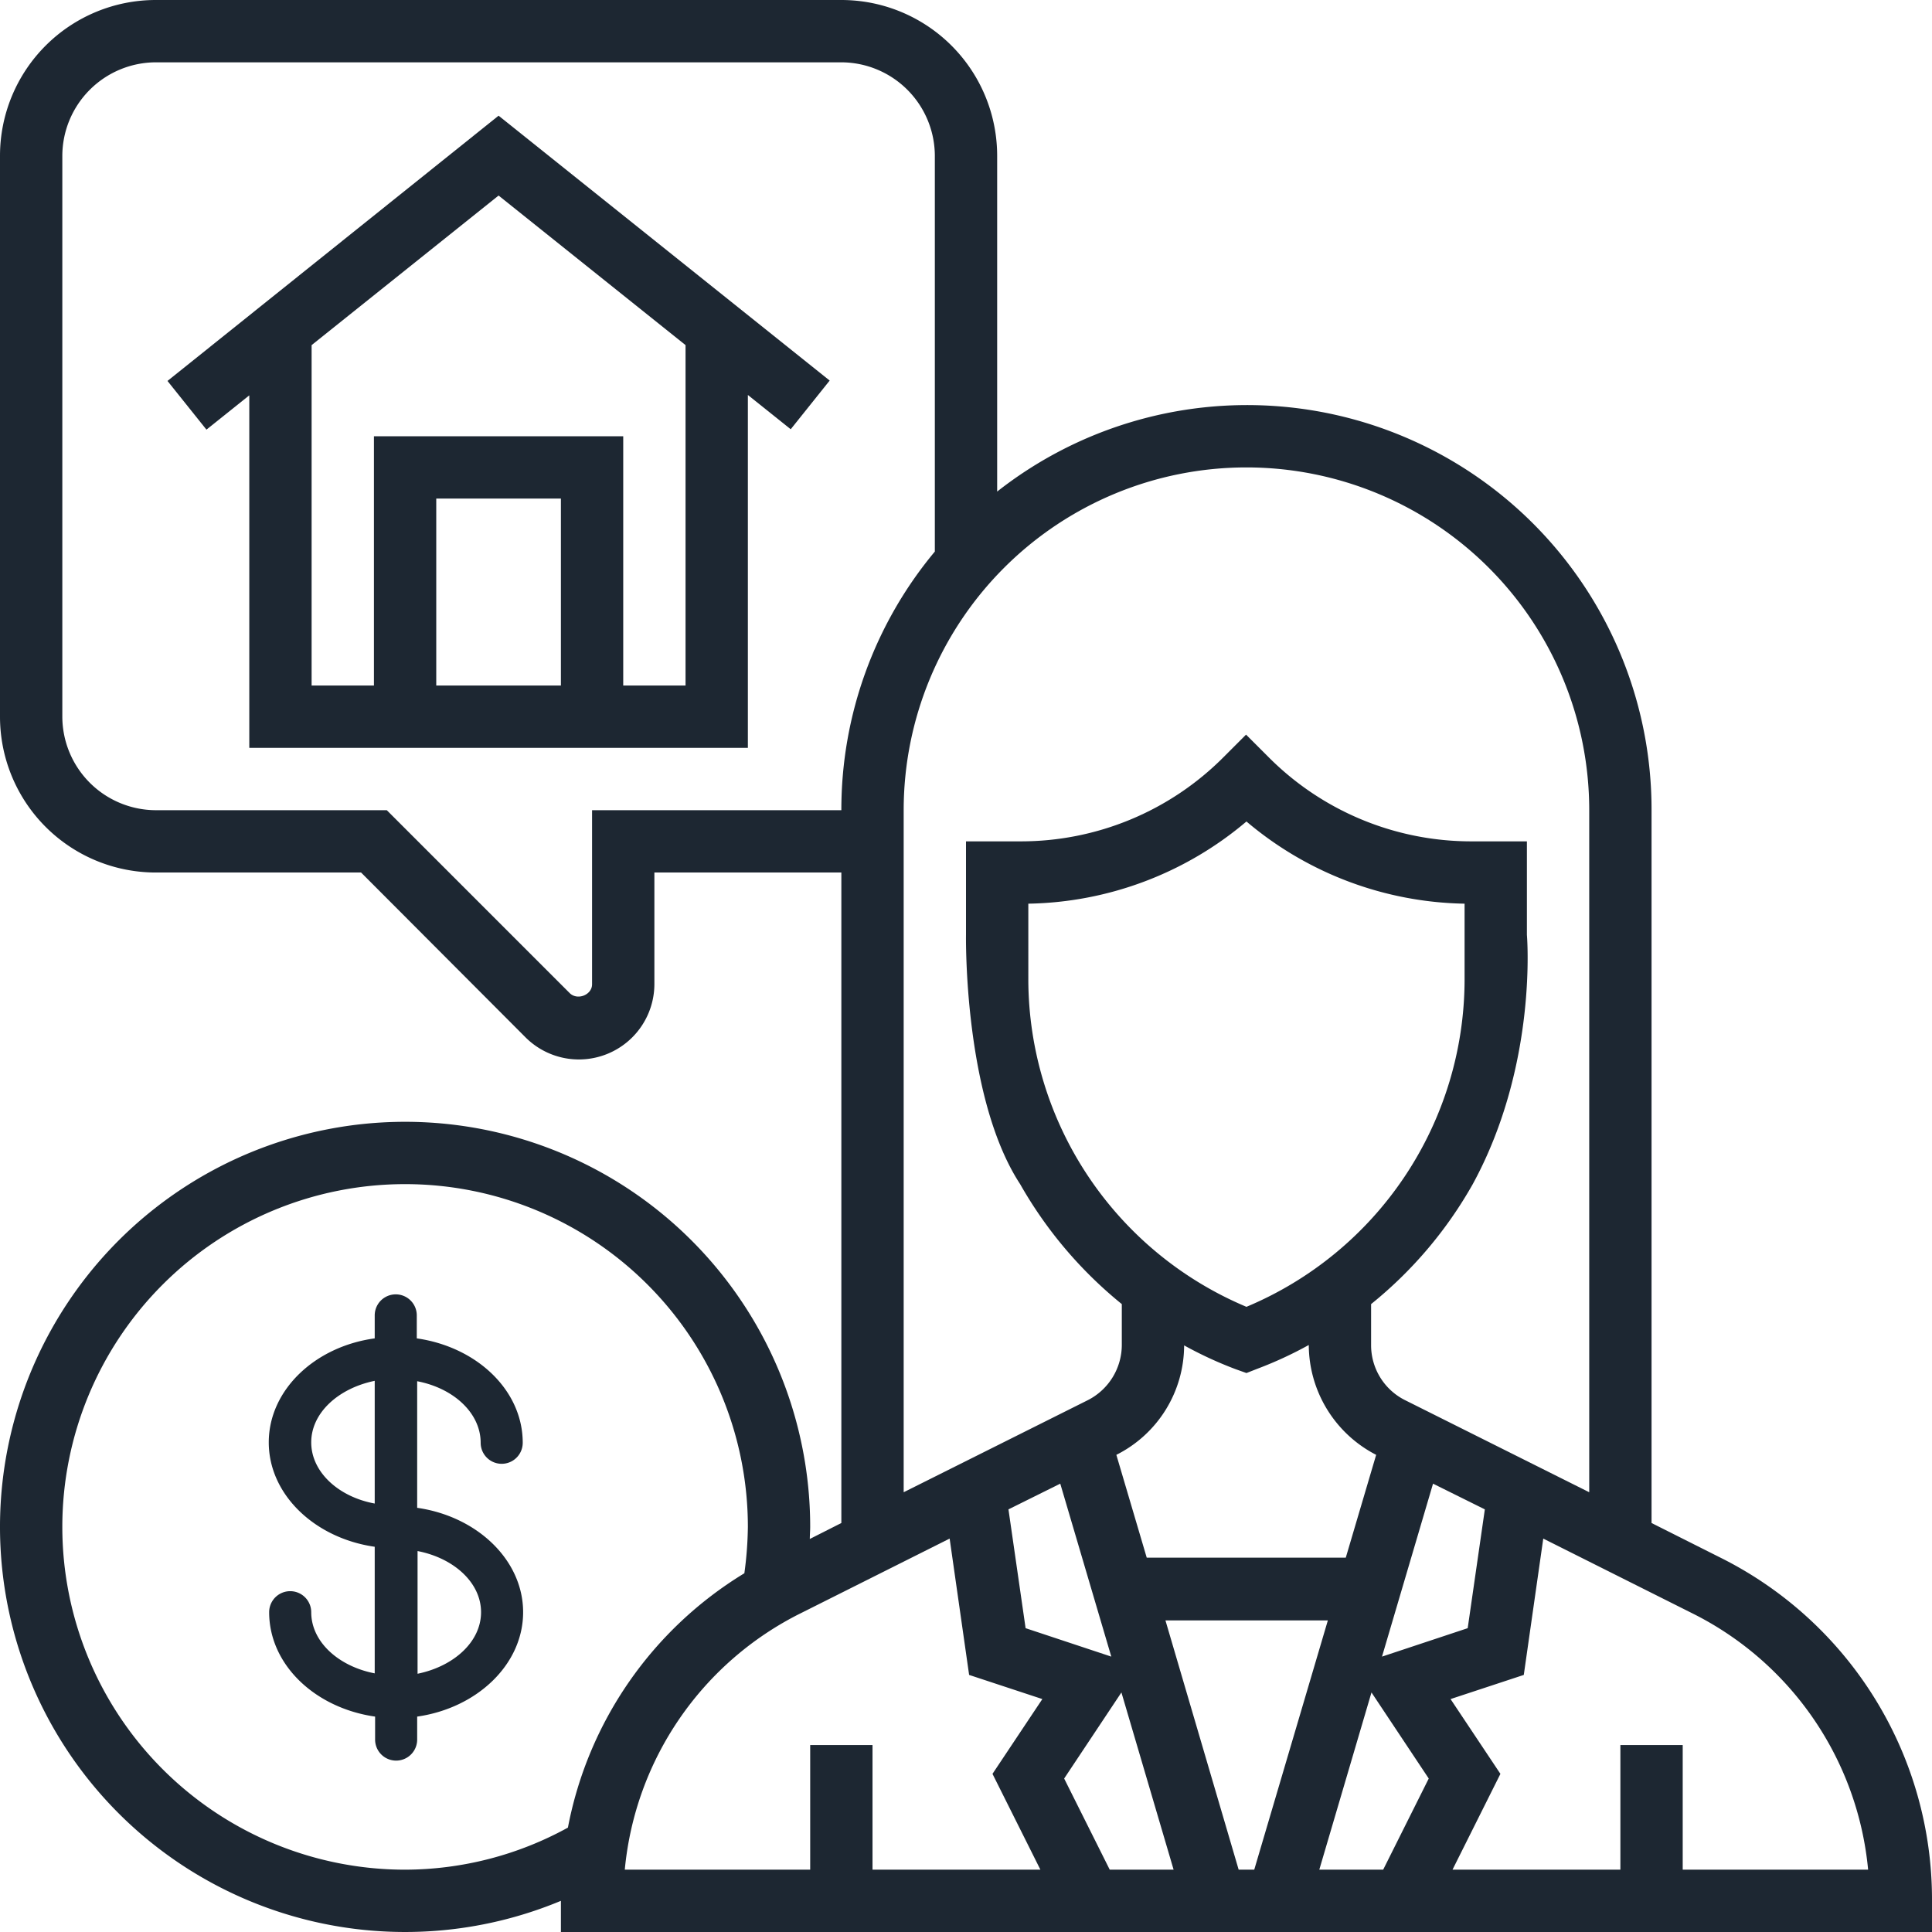
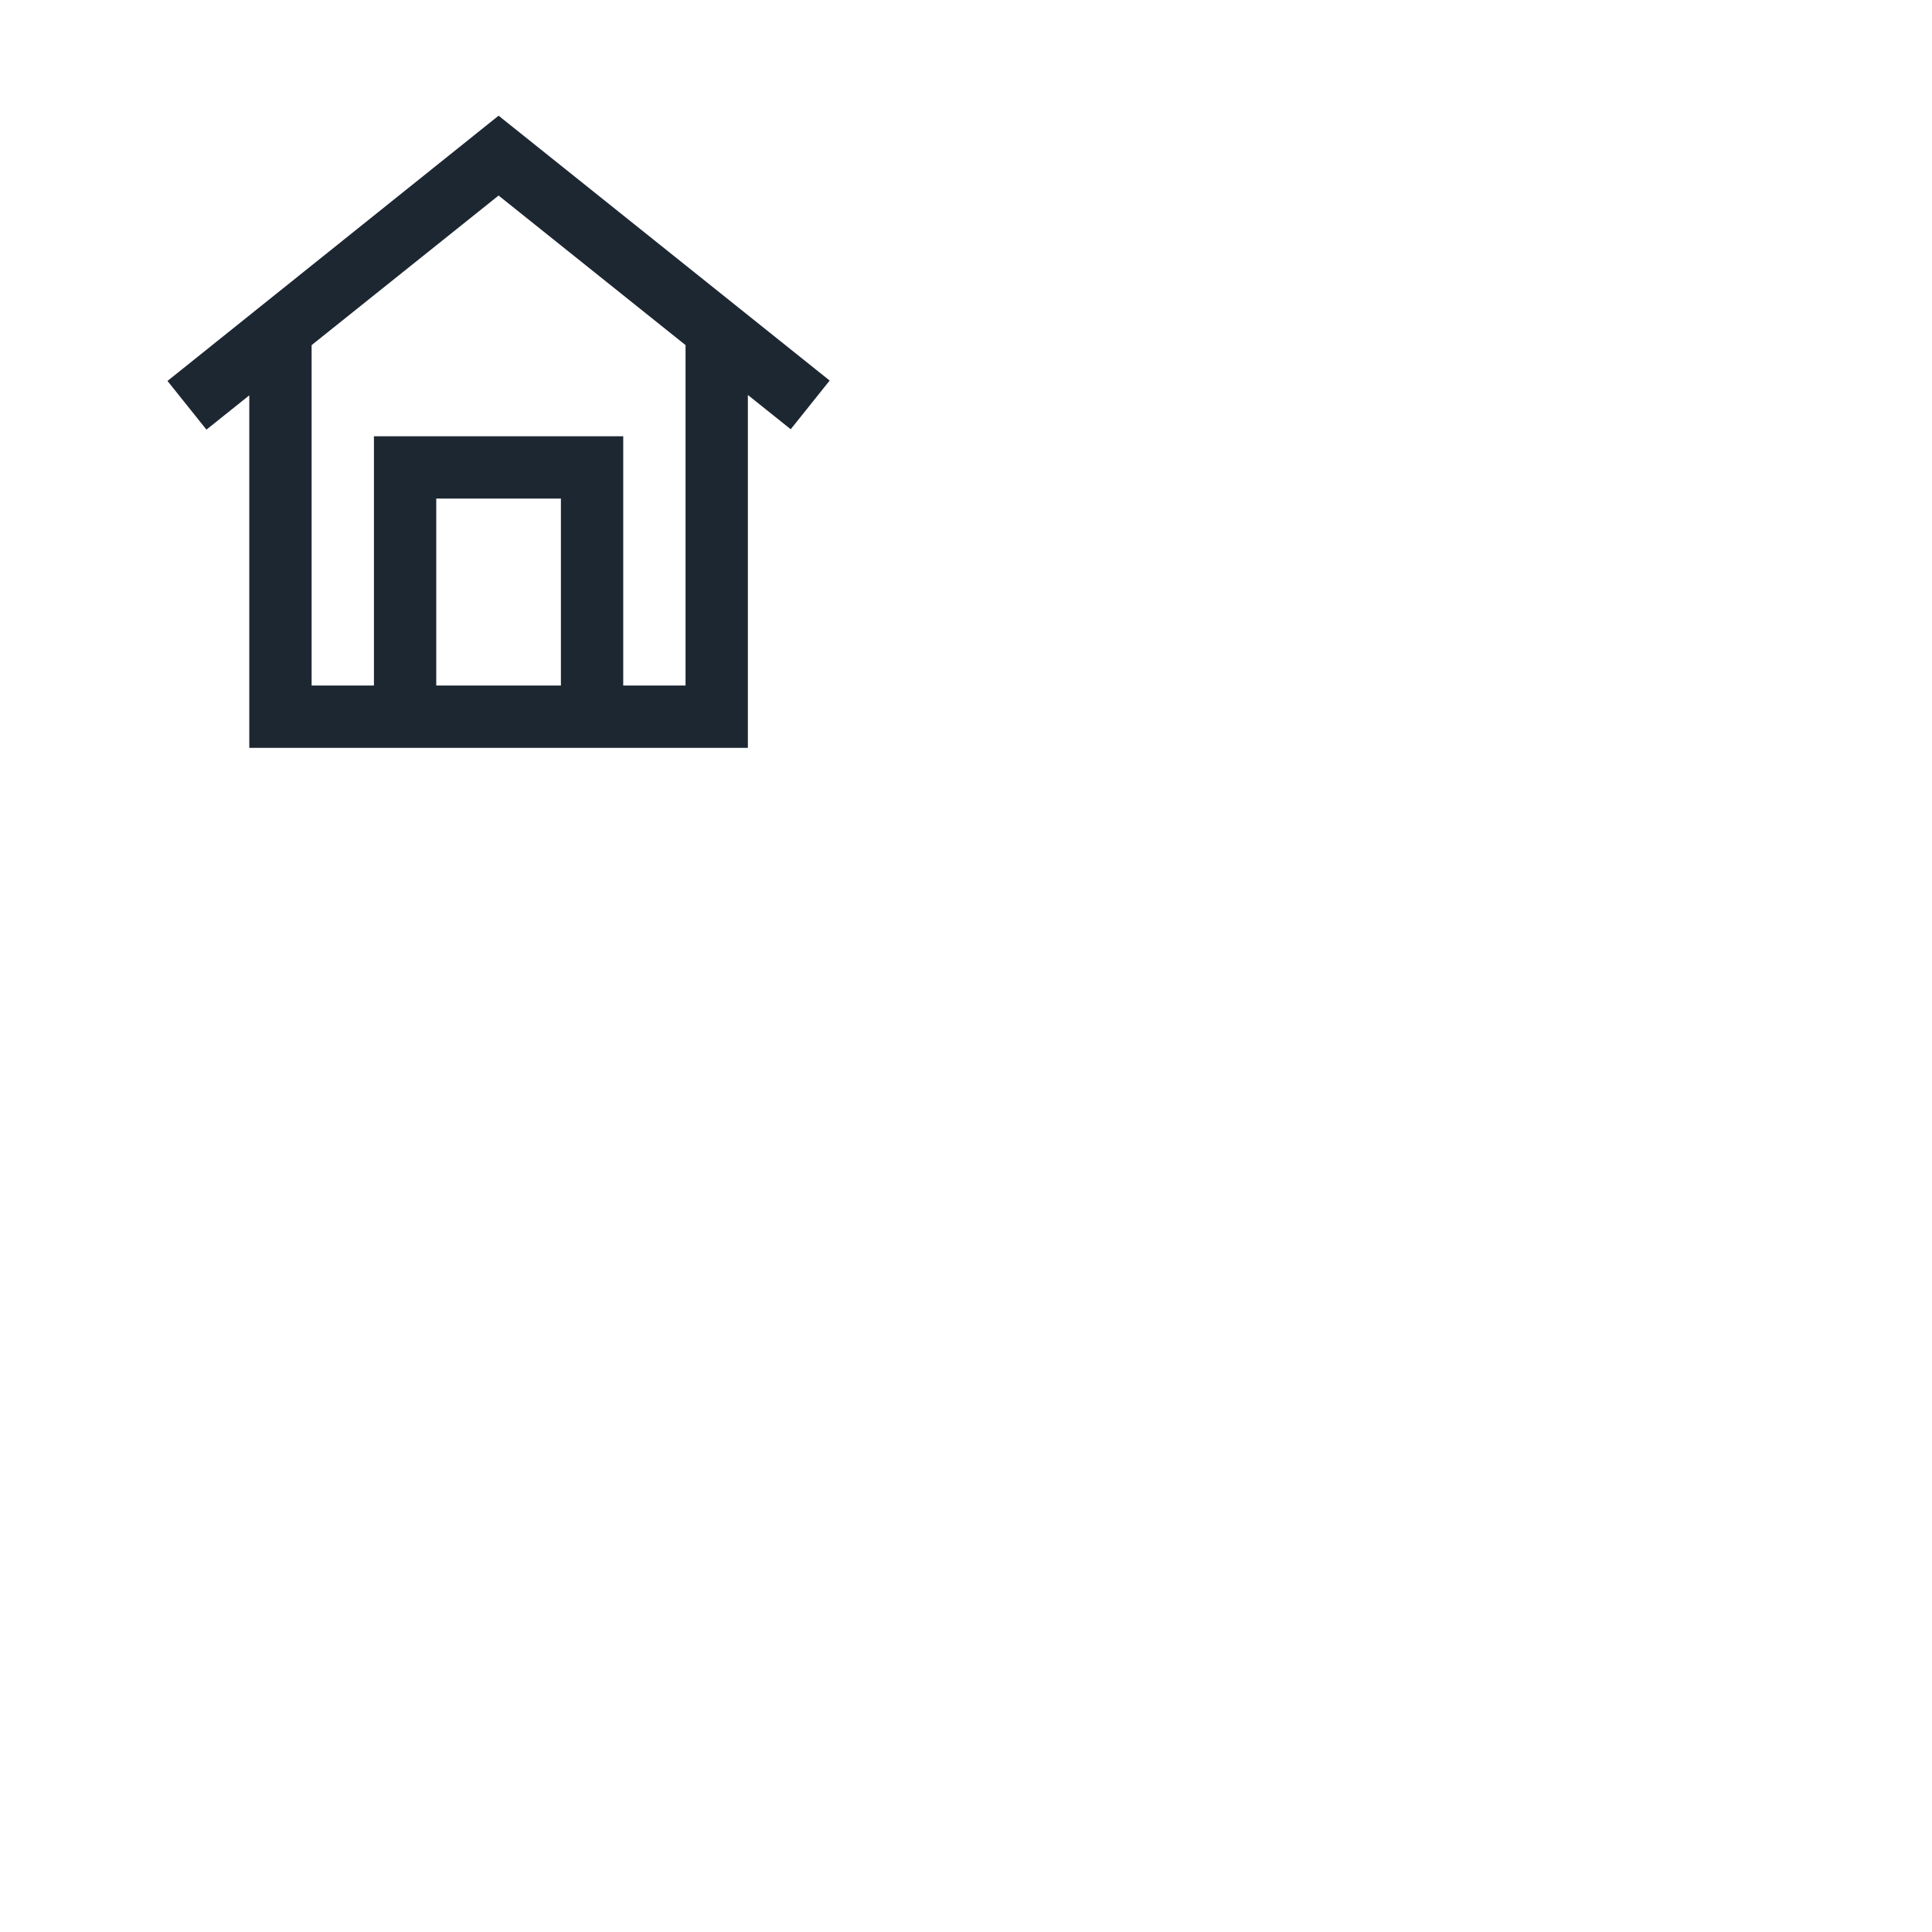
<svg xmlns="http://www.w3.org/2000/svg" id="Layer_5" data-name="Layer 5" width="496" height="496" viewBox="0 0 496 496">
-   <path d="M441.5,399.8,424,391V208a103.83,103.83,0,0,0-168-81.8V40A40,40,0,0,0,216,0H40A40,40,0,0,0,0,40V184a40,40,0,0,0,40,40H92.7L135,266.4a19.38,19.38,0,0,0,33-13.7V224h48V391l-8.1,4.1c0-1,.1-2.1.1-3.1a104,104,0,1,0-64,96v8H496v-8A98.08,98.08,0,0,0,441.5,399.8ZM355.1,480H338.7l13.4-45.5,14.7,22.1Zm-81.9-23.4,14.7-22.1L301.3,480H284.9Zm-9.2-205V232a88.93,88.93,0,0,0,56-21.1A88.93,88.93,0,0,0,376,232v19.7a91.21,91.21,0,0,1-56,83.8A91.34,91.34,0,0,1,264,251.6Zm40,93.8a100.45,100.45,0,0,0,13.2,6.1l2.8,1,2.8-1.1a100.45,100.45,0,0,0,13.2-6.1,31.85,31.85,0,0,0,17.3,28.2l-7.8,26.4H294.4l-7.8-26.4A31.52,31.52,0,0,0,304,345.4Zm-31.8,35.5,13.1,44.4-22-7.3-4.4-30.5Zm27,35.1h41.7L322,480h-4Zm55.6,9.3,13.1-44.4,13.3,6.6L376.8,418ZM408,299.6v83.5l-47.2-23.6a15.77,15.77,0,0,1-8.8-14.3V334.8A107.17,107.17,0,0,0,378.1,304c16.8-30.8,13.9-64,13.9-64V216H377.9a73.37,73.37,0,0,1-52.3-21.7l-5.7-5.7-5.7,5.7A73.37,73.37,0,0,1,261.9,216H248v24s-.7,41.7,13.9,64A108.64,108.64,0,0,0,288,334.8v10.4a15.94,15.94,0,0,1-8.8,14.3L232,383.1V208a88,88,0,0,1,176,0ZM152,208v44.7c0,2.7-3.7,4.2-5.7,2.3l-47-47H40a24.07,24.07,0,0,1-24-24V40A24.07,24.07,0,0,1,40,16H216a24.07,24.07,0,0,1,24,24V141.6A103.47,103.47,0,0,0,216,208ZM104,480a88,88,0,1,1,88-88h0a94.74,94.74,0,0,1-.9,11.9,97.83,97.83,0,0,0-45.3,65.3A87,87,0,0,1,104,480Zm101.7-65.9L243.8,395l5,35,18.8,6.2-12.8,19.2L267.1,480H224V448H208v32H160.4A82.14,82.14,0,0,1,205.7,414.1ZM432,480V448H416v32H372.9l12.3-24.6-12.8-19.2,18.8-6.2,5-35,38.1,19.1A82.14,82.14,0,0,1,479.6,480Z" fill="#1d2732" />
  <path d="M43,97.8l10,12.5,11-8.8V192H192V101.4l11,8.8,10-12.5-85-68ZM144,176H112V128h32Zm32,0H160V112H96v64H80V88.6l48-38.4,48,38.4Z" fill="#1d2732" />
-   <path d="M79.9,413.9a5.4,5.4,0,0,0-10.8,0c0,13.5,11.8,24.6,27.2,26.8v5.9a5.4,5.4,0,1,0,10.8,0v-5.9c15.4-2.2,27.2-13.4,27.2-26.8s-11.8-24.6-27.2-26.8V354.6c9.4,1.8,16.3,8.2,16.3,15.8a5.4,5.4,0,1,0,10.8,0c0-13.5-11.8-24.6-27.2-26.8v-5.9a5.4,5.4,0,0,0-10.8,0h0v5.9C80.8,345.7,69,356.9,69,370.3s11.8,24.6,27.2,26.8v32.5C86.9,427.8,79.9,421.5,79.9,413.9Zm43.6,0c0,7.6-7,13.9-16.3,15.8V398.2C116.5,400,123.5,406.3,123.5,413.9ZM79.9,370.3c0-7.6,7-13.9,16.3-15.8V386C86.9,384.3,79.9,377.9,79.9,370.3Z" fill="#1d2732" />
</svg>